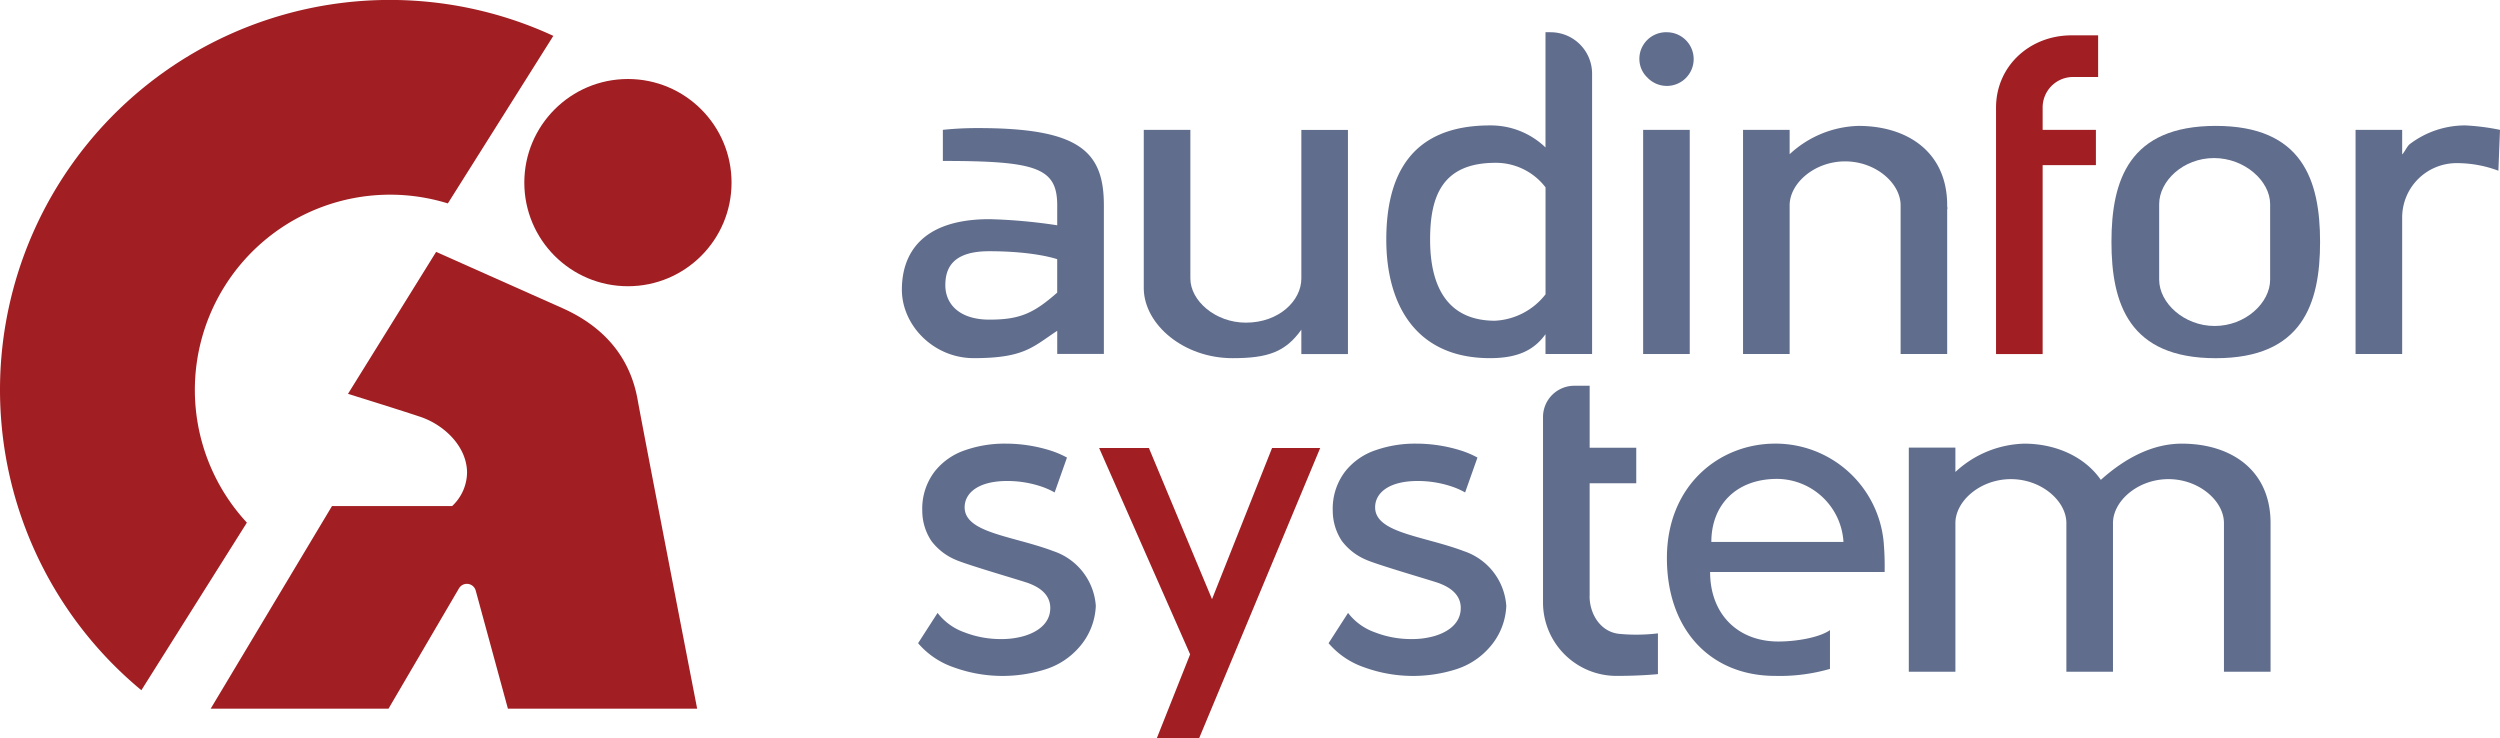
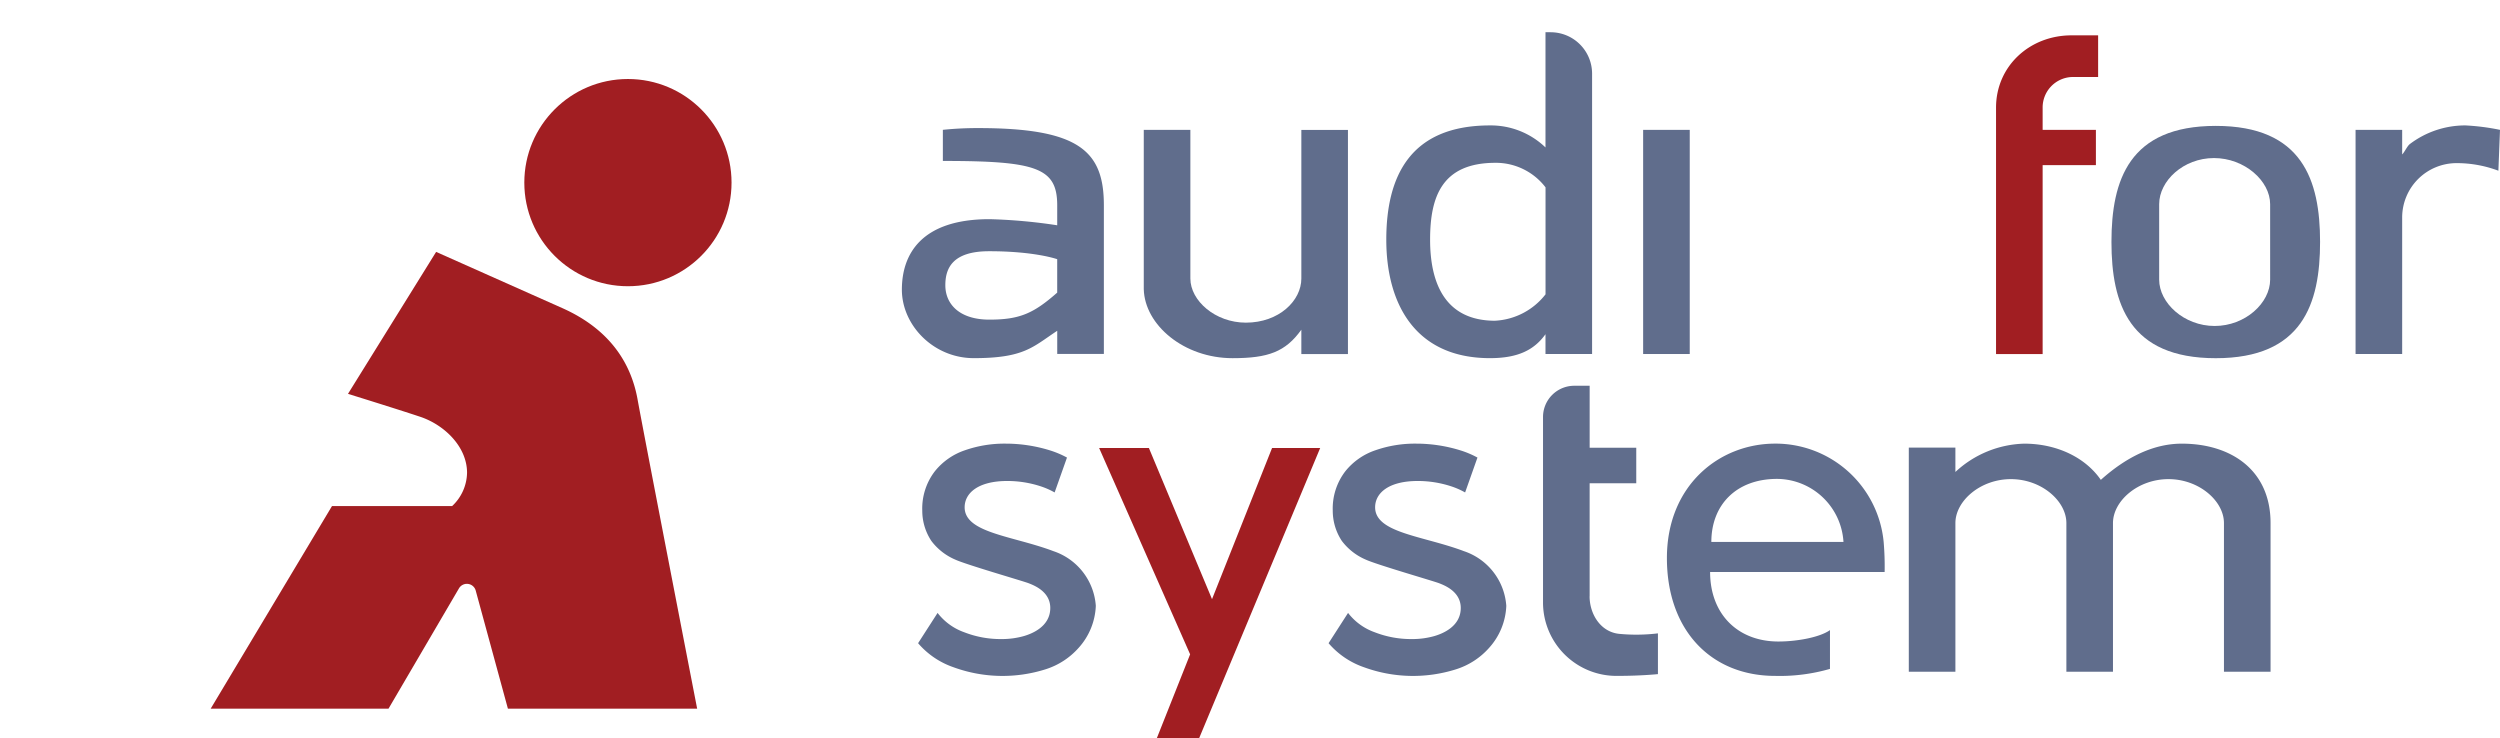
<svg xmlns="http://www.w3.org/2000/svg" width="369.456" height="109.113" viewBox="0 0 369.456 109.113">
  <g id="grupo-audinfor-ppal" transform="translate(-145.34 -102.87)">
    <rect id="Rectángulo_998" data-name="Rectángulo 998" width="6.887" height="33.125" transform="translate(388.167 122.062)" fill="#606d8c" />
    <path id="Trazado_592" data-name="Trazado 592" d="M606.336,113.02h-.76v17.029a11.645,11.645,0,0,0-8.2-3.256c-11.841,0-15.326,7.562-15.326,16.893s4.171,17.5,15.326,17.5c4.156,0,6.535-1.22,8.2-3.537v2.927h6.887V119.151a6.125,6.125,0,0,0-6.127-6.127Zm-8.2,42.638c-7.5,0-9.612-5.7-9.612-11.977s1.693-11.362,9.659-11.362a9.241,9.241,0,0,1,7.4,3.626v15.809a10.1,10.1,0,0,1-7.44,3.9Z" transform="translate(-231.84 -5.388)" fill="#606d8c" />
    <path id="Trazado_593" data-name="Trazado 593" d="M528.937,165.754c0,3.26-3.293,6.516-8.2,6.516-4.527,0-8.2-3.256-8.2-6.516V143.78H505.65v23.54c.136,5.31,5.953,10.2,13.121,10.2,5.249,0,7.816-.924,10.166-4.208v3.6h6.887V143.785h-6.887v21.974Z" transform="translate(-191.281 -21.718)" fill="#606d8c" />
-     <path id="Trazado_594" data-name="Trazado 594" d="M711.483,142.53a15.517,15.517,0,0,0-10.166,4.185v-3.6H694.43v33.125h6.887V154.267c0-3.26,3.673-6.493,8.2-6.493s8.2,3.232,8.2,6.493v21.974H724.6V154.924c.084-.45,0-.188,0-.657C724.6,146.4,718.73,142.53,711.483,142.53Z" transform="translate(-291.5 -21.055)" fill="#606d8c" />
    <path id="Trazado_595" data-name="Trazado 595" d="M800.111,254.367c0-7.872-5.873-11.737-13.121-11.737-4.039,0-8.078,1.867-11.963,5.353-2.275-3.307-6.5-5.353-11.325-5.353a15.517,15.517,0,0,0-10.166,4.185v-3.6H746.65v33.125h6.887V254.367c0-3.26,3.673-6.493,8.2-6.493s8.2,3.232,8.2,6.493v21.974h6.887V254.367c0-3.26,3.673-6.493,8.2-6.493s8.2,3.232,8.2,6.493v21.974h6.887Z" transform="translate(-319.223 -74.196)" fill="#606d8c" />
    <path id="Trazado_596" data-name="Trazado 596" d="M774.13,124.7v36.409h6.887V133.192h7.872V127.98h-7.872V124.7a4.5,4.5,0,0,1,4.264-4.532h3.936v-6.16h-3.936c-6.16,0-11.151,4.532-11.151,10.691Z" transform="translate(-333.811 -5.914)" fill="#a11e22" />
    <path id="Trazado_597" data-name="Trazado 597" d="M638.311,255.507V238.8H645.2v-5.249h-6.887V224.39h-2.271a4.621,4.621,0,0,0-4.621,4.621v27.453a10.859,10.859,0,0,0,11.151,10.8c3.335,0,5.831-.258,5.831-.258v-6.024a26.659,26.659,0,0,1-5.7.075c-2.791-.272-4.4-2.946-4.4-5.564Z" transform="translate(-258.05 -64.512)" fill="#606d8c" />
    <path id="Trazado_598" data-name="Trazado 598" d="M894.277,146.672v-3.636H887.39v33.125h6.887V155.989a8.036,8.036,0,0,1,8.036-8.036,17.443,17.443,0,0,1,6.183,1.121l.239-6.038a33.269,33.269,0,0,0-5.113-.657,13.549,13.549,0,0,0-8.214,2.758c-.394.3-.774,1.192-1.135,1.534Z" transform="translate(-393.939 -20.975)" fill="#606d8c" />
    <path id="Trazado_599" data-name="Trazado 599" d="M825.9,142.53c-12.793,0-15.415,8-15.415,17.151S813.1,176.86,825.9,176.86s15.415-8.031,15.415-17.179S838.688,142.53,825.9,142.53Zm8.036,22.724c0,3.443-3.673,6.844-8.2,6.844s-8.2-3.406-8.2-6.844V154.1c0-3.443,3.575-6.816,8.1-6.816s8.3,3.378,8.3,6.816Z" transform="translate(-353.109 -21.055)" fill="#606d8c" />
    <path id="Trazado_600" data-name="Trazado 600" d="M686.442,242.62c-8.257,0-15.992,6.174-15.992,16.907s6.568,17.418,15.992,17.418a26.708,26.708,0,0,0,8.106-1.037v-5.728c-1.52,1.079-4.921,1.684-7.614,1.684-6.075,0-10.1-4.114-10.1-10.269h25.792a42.653,42.653,0,0,0-.145-4.447,16.051,16.051,0,0,0-16.035-14.529Zm-9.425,14.529c0-5.465,3.673-9.317,9.725-9.317a9.9,9.9,0,0,1,9.8,9.317Z" transform="translate(-278.77 -74.19)" fill="#606d8c" />
    <path id="Trazado_601" data-name="Trazado 601" d="M435.506,143.483v4.593c13.783,0,16.9.985,16.9,6.558v2.951a79.052,79.052,0,0,0-10-.905c-10.072,0-12.957,5.16-12.957,10.414s4.658,10.124,10.63,10.124c7.468,0,8.712-1.661,12.329-4.044V176.6H459.3V154.629c0-8.013-3.65-11.409-18.563-11.409a49.277,49.277,0,0,0-5.226.258Zm6.877,28.044c-4.41,0-6.511-2.275-6.511-5.085,0-2.5,1.051-5.024,6.474-5.024,6.793,0,10.058,1.177,10.058,1.177v4.94c-3.495,3.077-5.54,3.992-10.02,3.992Z" transform="translate(-150.828 -21.421)" fill="#606d8c" />
    <path id="Trazado_602" data-name="Trazado 602" d="M517.142,243.99l-8.876,22.344-9.331-22.344H491.58l1.07,2.43.826,1.867,11.554,26.2L500.1,286.9h6.253l17.9-42.91Z" transform="translate(-183.811 -74.918)" fill="#a11e22" />
    <path id="Trazado_603" data-name="Trazado 603" d="M583.765,258.472c-6.024-2.242-13.023-2.66-13.023-6.441,0-2.1,1.994-3.889,6.3-3.889a15.828,15.828,0,0,1,4.874.765,11.334,11.334,0,0,1,2.125.929l1.825-5.156a13.822,13.822,0,0,0-2.571-1.079,22.04,22.04,0,0,0-6.5-.98,17.707,17.707,0,0,0-6.009.98,9.643,9.643,0,0,0-4.443,3.1,9.026,9.026,0,0,0-1.862,5.822,8.073,8.073,0,0,0,1.342,4.475,8.667,8.667,0,0,0,3.523,2.758c1.572.737,10.011,3.167,10.851,3.495s3.2,1.248,3.2,3.654c0,2.81-2.819,3.828-3.842,4.138a12,12,0,0,1-3.434.46,14.755,14.755,0,0,1-5.456-1.013,8.576,8.576,0,0,1-3.922-2.852l-2.88,4.475a12.06,12.06,0,0,0,5.24,3.556,21.086,21.086,0,0,0,13.6.3,10.917,10.917,0,0,0,4.9-3.185,9.823,9.823,0,0,0,2.524-6.188,9.193,9.193,0,0,0-6.371-8.12Z" transform="translate(-222.183 -74.19)" fill="#606d8c" />
    <path id="Trazado_604" data-name="Trazado 604" d="M454.455,258.472c-6.023-2.242-13.023-2.66-13.023-6.441,0-2.1,1.994-3.889,6.3-3.889a15.828,15.828,0,0,1,4.874.765,11.33,11.33,0,0,1,2.125.929l1.825-5.156a13.819,13.819,0,0,0-2.571-1.079,22.039,22.039,0,0,0-6.5-.98,17.706,17.706,0,0,0-6.009.98,9.644,9.644,0,0,0-4.443,3.1,9.026,9.026,0,0,0-1.862,5.822,8.073,8.073,0,0,0,1.342,4.475,8.667,8.667,0,0,0,3.523,2.758c1.572.737,10.011,3.167,10.851,3.495s3.2,1.248,3.2,3.654c0,2.81-2.819,3.828-3.842,4.138a12,12,0,0,1-3.434.46,14.754,14.754,0,0,1-5.456-1.013,8.576,8.576,0,0,1-3.922-2.852l-2.88,4.475a12.06,12.06,0,0,0,5.24,3.556,21.086,21.086,0,0,0,13.6.3,10.916,10.916,0,0,0,4.9-3.185,9.823,9.823,0,0,0,2.524-6.188,9.193,9.193,0,0,0-6.371-8.12Z" transform="translate(-153.535 -74.19)" fill="#606d8c" />
-     <path id="Trazado_605" data-name="Trazado 605" d="M665.777,113.02a3.99,3.99,0,0,0-2,.516,3.925,3.925,0,0,0-1.454,1.426,3.828,3.828,0,0,0-.544,2,3.78,3.78,0,0,0,1.182,2.758,3.965,3.965,0,1,0,2.819-6.694Z" transform="translate(-274.167 -5.388)" fill="#606d8c" />
    <path id="Trazado_606" data-name="Trazado 606" d="M248.4,231.947a1.355,1.355,0,0,1,2.477.328l4.757,17.447H283.6s-7.952-40.94-8.8-45.678-3.551-10.152-11.165-13.534c-3.734-1.661-18.61-8.289-18.61-8.289L232,203.2s7.107,2.2,10.658,3.382,6.938,4.4,6.938,8.289a6.89,6.89,0,0,1-2.2,4.907H229.64l-17.93,29.944h26.28l10.41-17.775Z" transform="translate(-35.234 -42.125)" fill="#a11e22" />
    <circle id="Elipse_2" data-name="Elipse 2" cx="15.312" cy="15.312" r="15.312" transform="translate(222.825 114.546)" fill="#a11e22" />
-     <path id="Trazado_607" data-name="Trazado 607" d="M181.824,180.106a28.855,28.855,0,0,1,29.7-47.175l15.589-24.76c-.572-.263-1.149-.521-1.736-.769a57.617,57.617,0,0,0-63.786,93.182,57.849,57.849,0,0,0,4.64,4.288Z" transform="translate(0)" fill="#a11e22" />
  </g>
</svg>